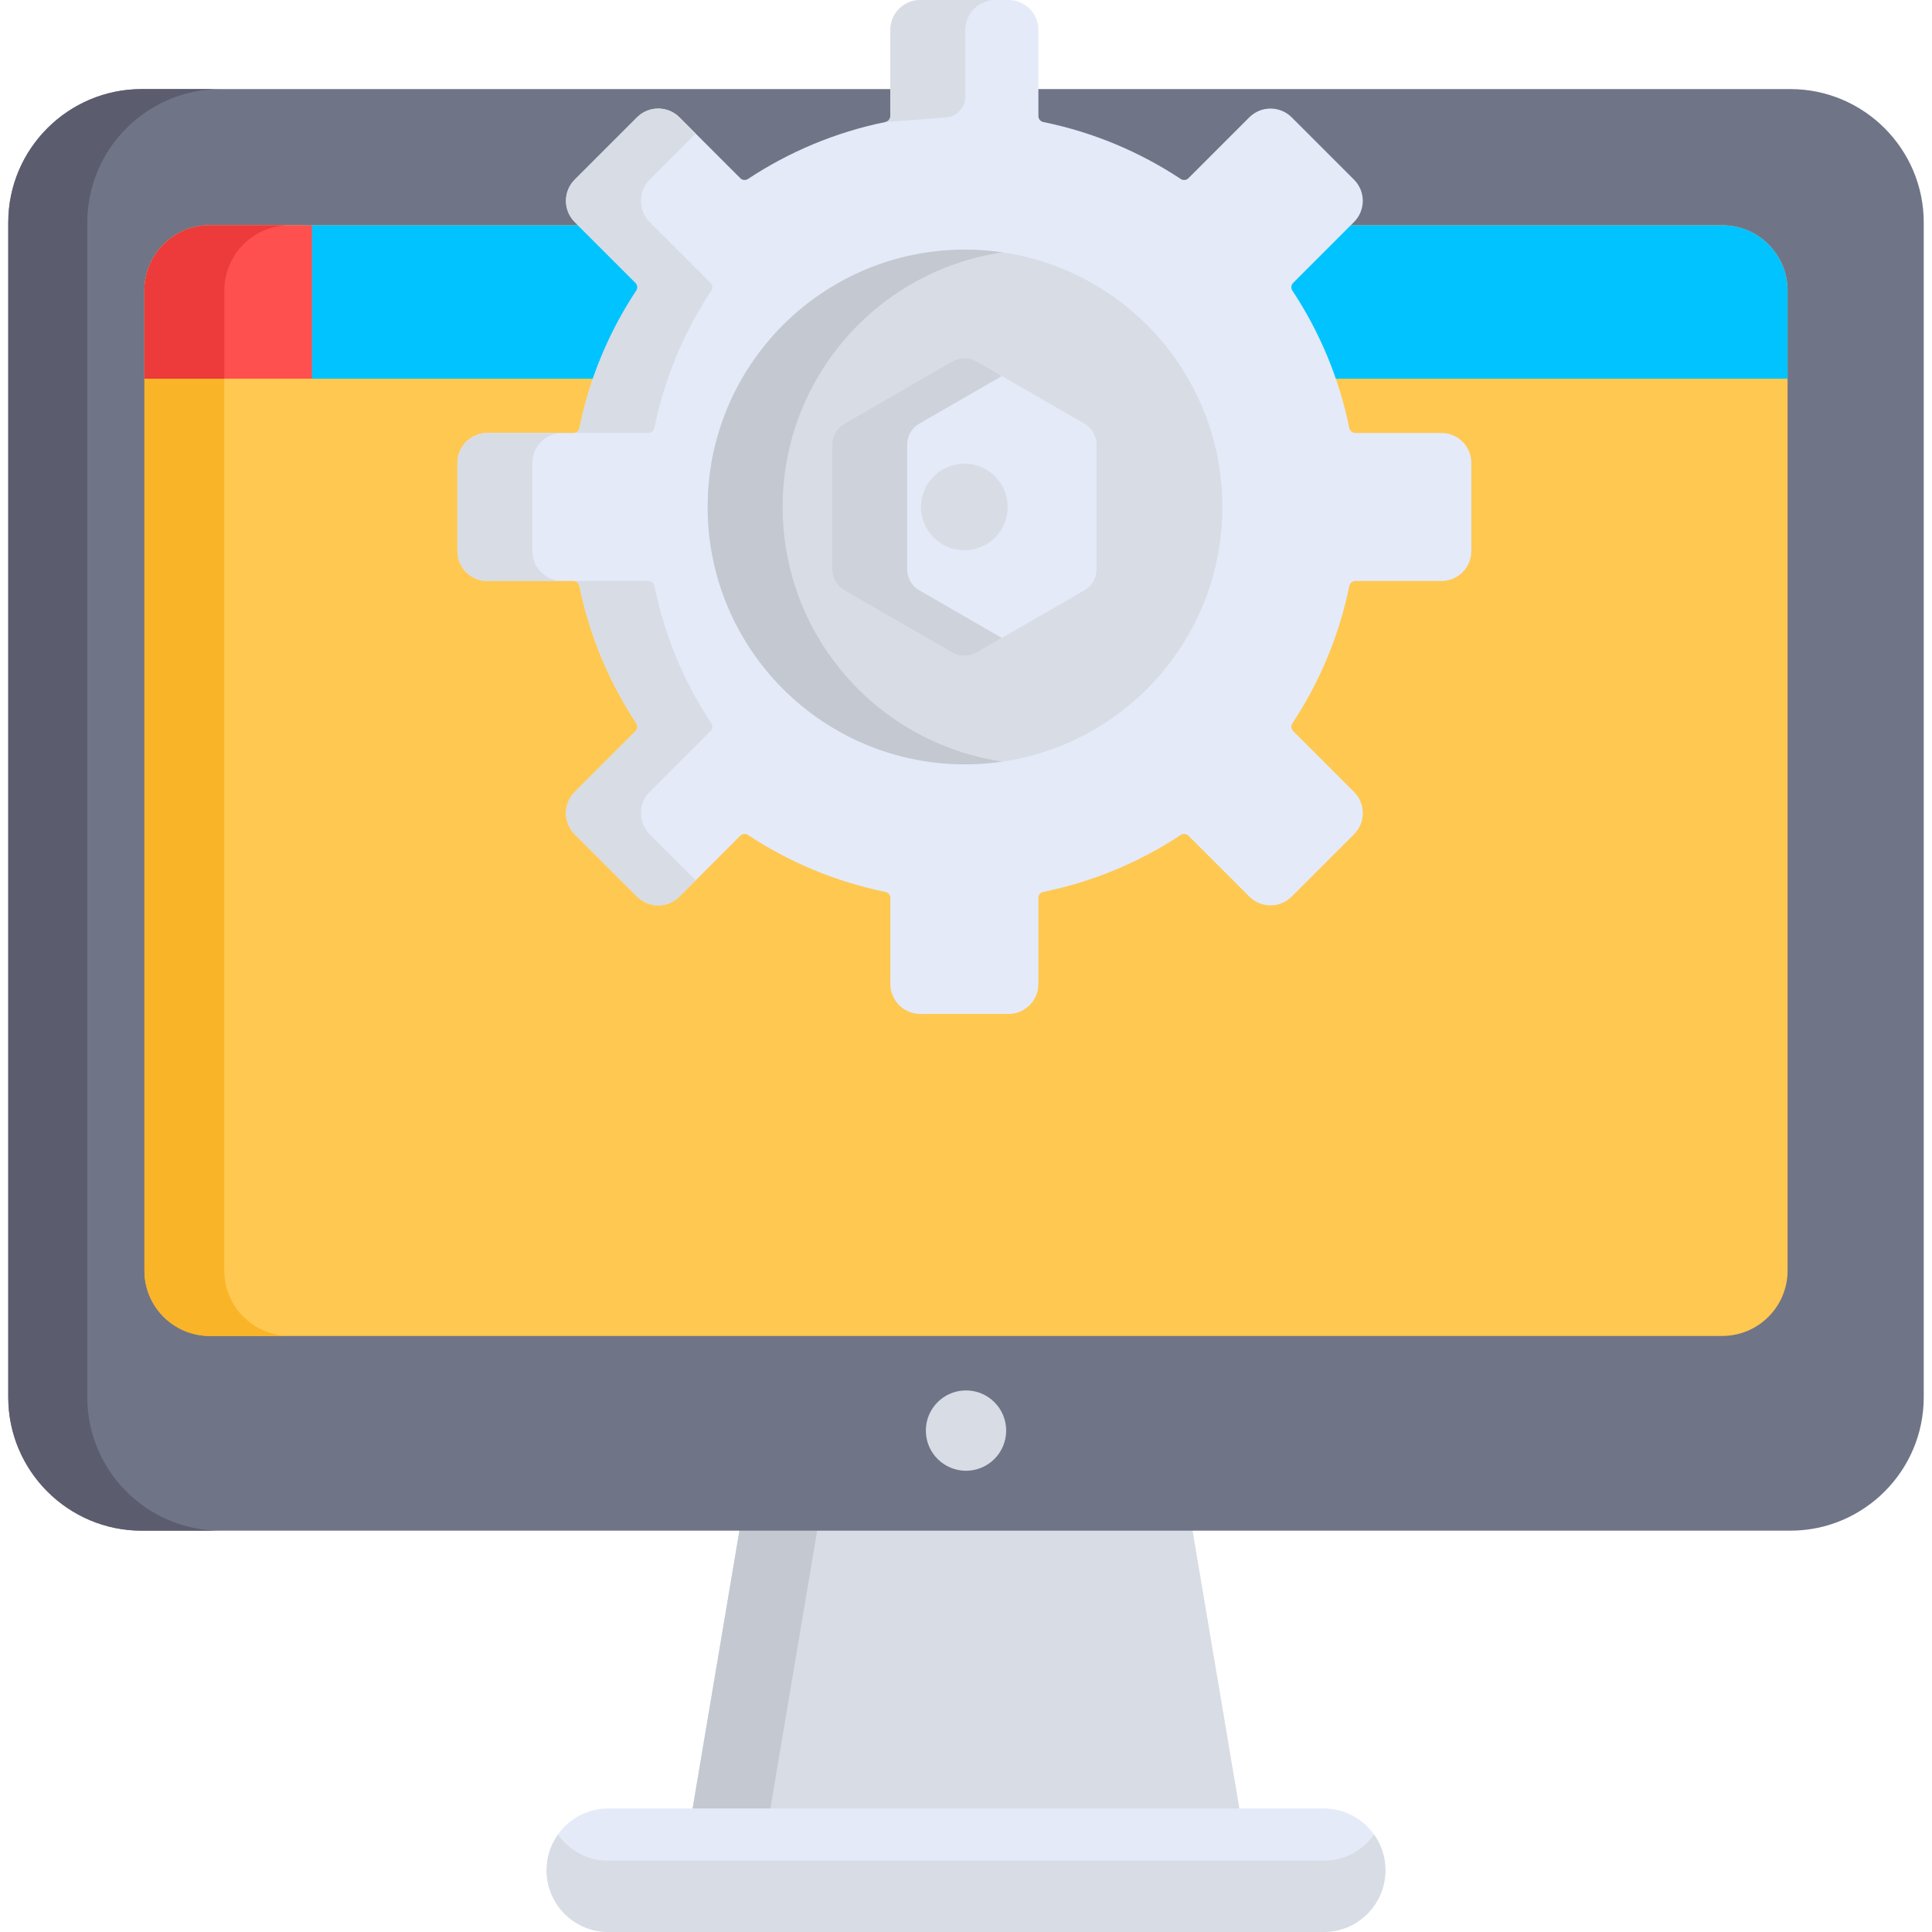
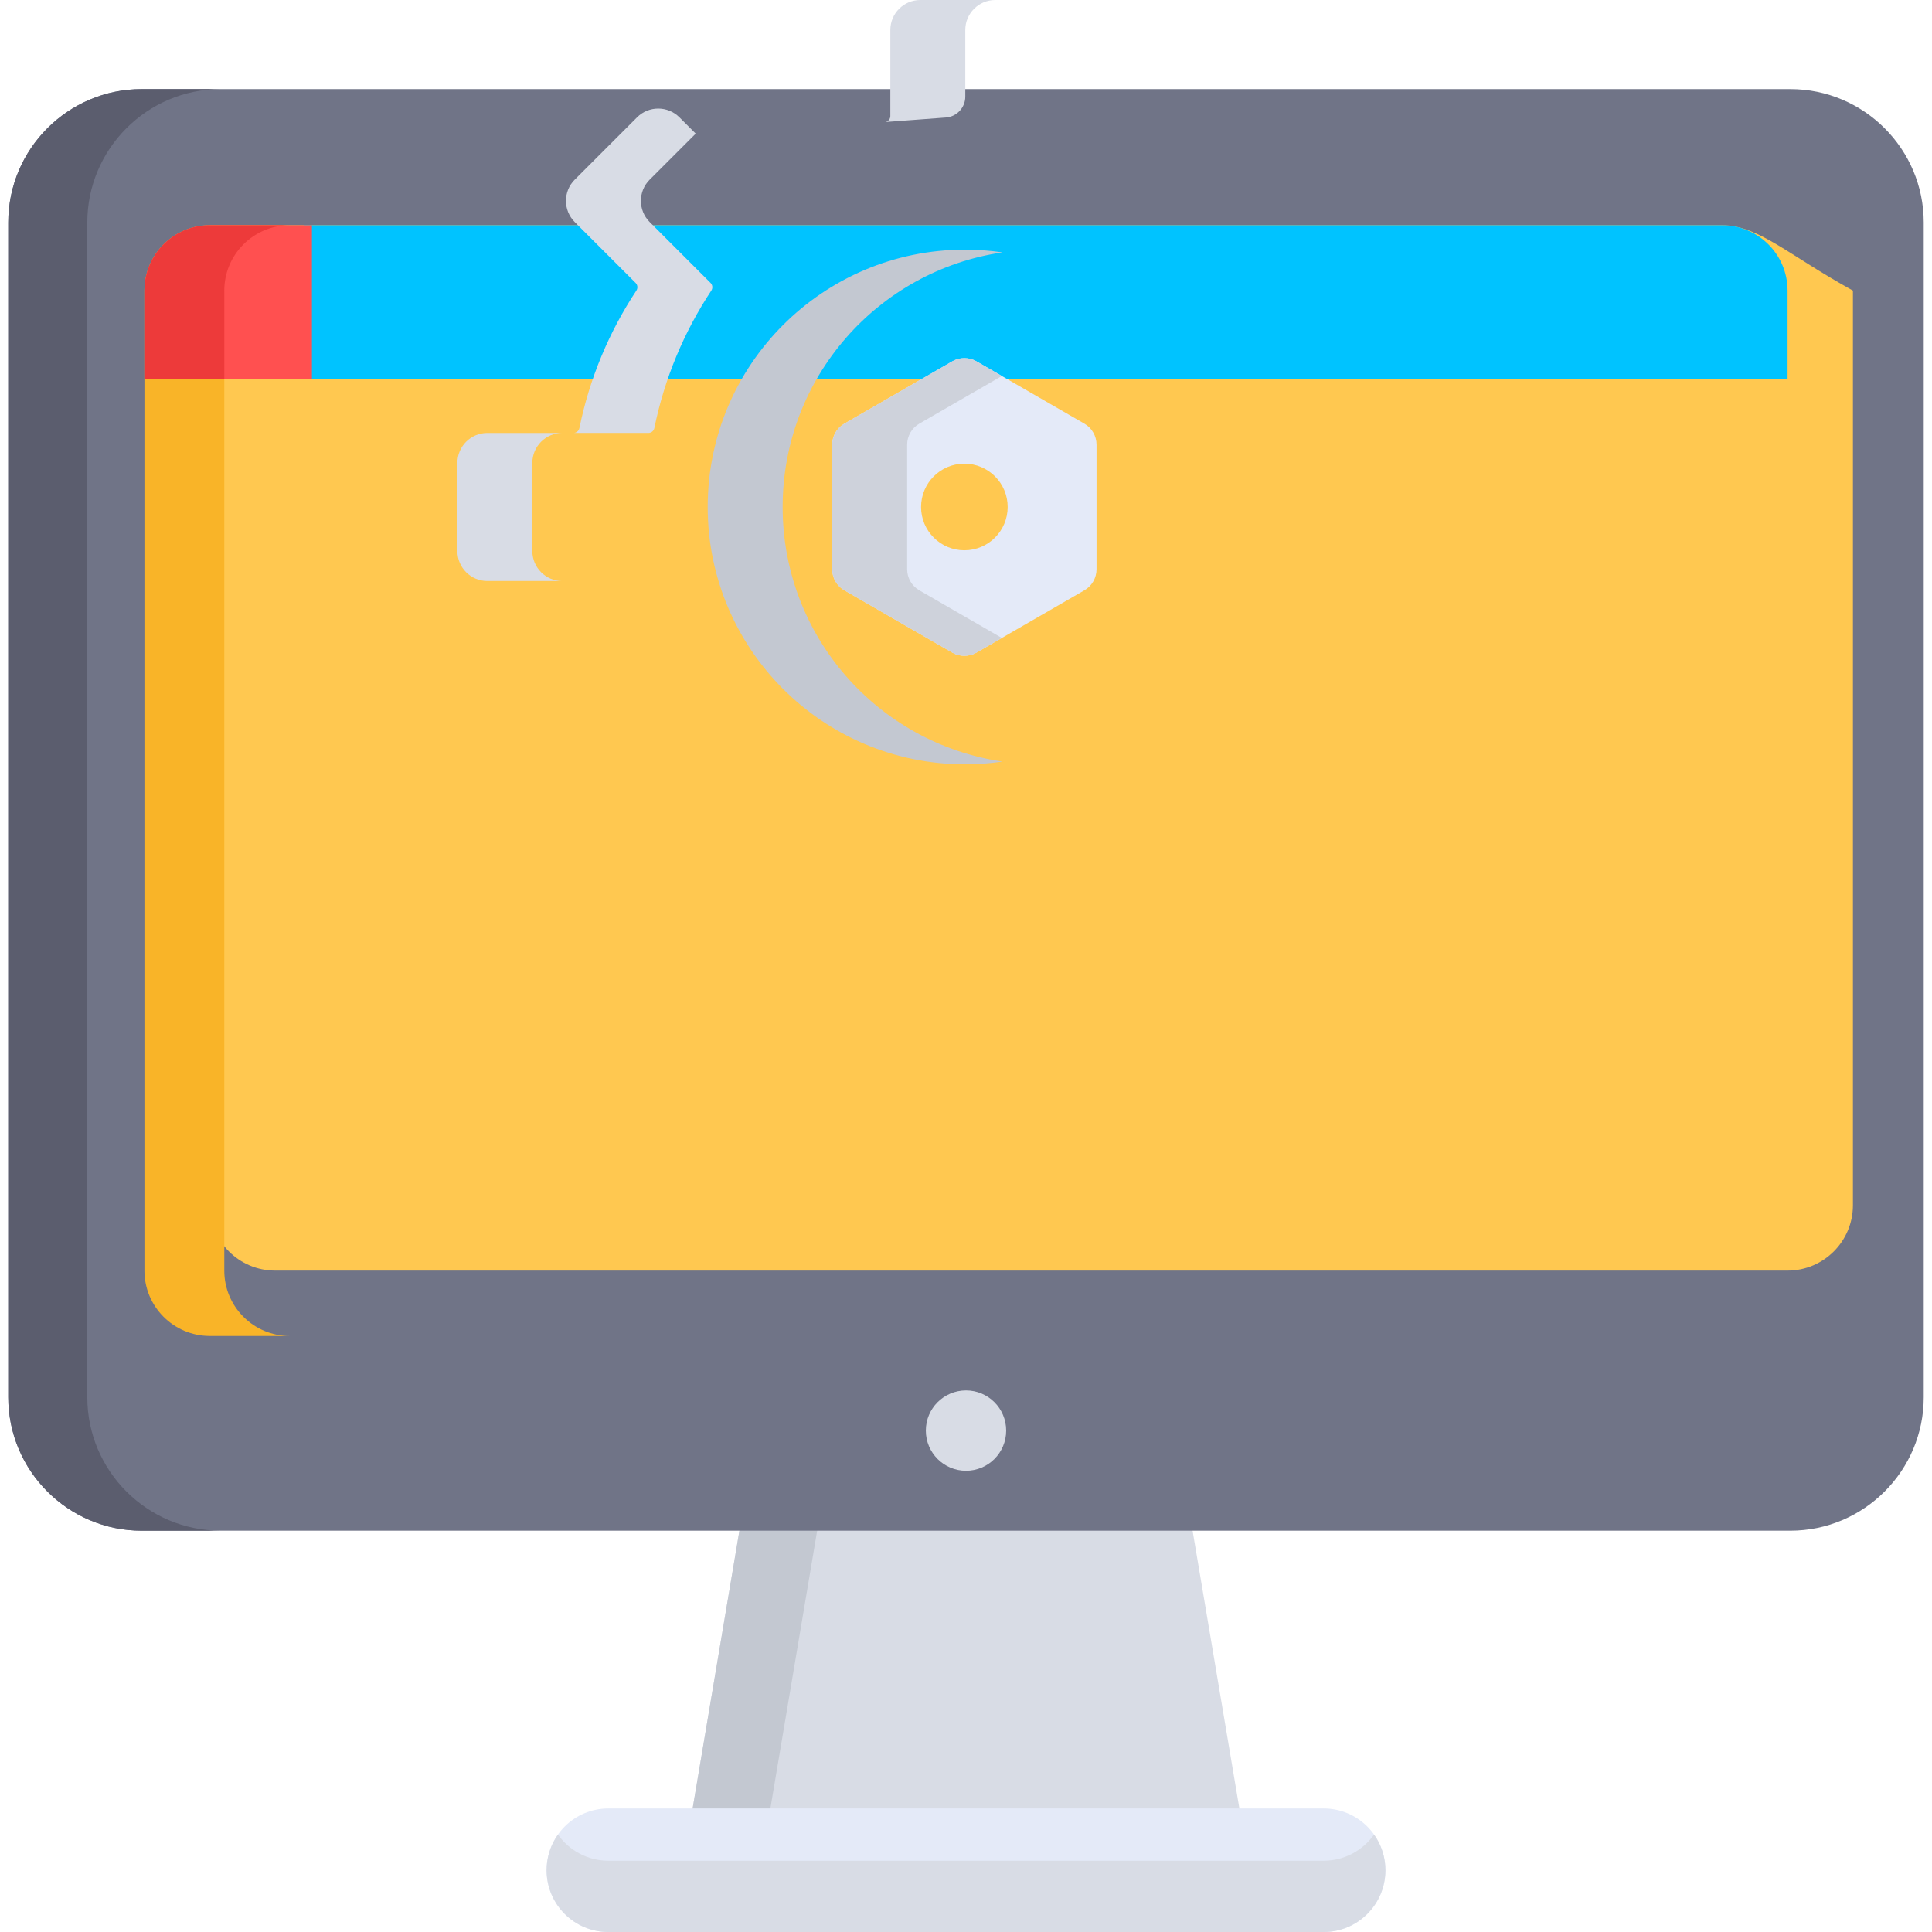
<svg xmlns="http://www.w3.org/2000/svg" id="Capa_1" x="0px" y="0px" viewBox="0 0 512 512" style="enable-background:new 0 0 512 512;" xml:space="preserve">
  <polygon style="fill:#D8DCE5;" points="183.123,481.796 328.878,481.796 315.281,401.094 196.718,401.094 " />
  <polygon style="fill:#C3C8D1;" points="196.718,401.094 183.123,481.796 203.727,481.796 217.323,401.094 " />
  <path style="fill:#E4EAF8;" d="M367.149,495.632c0-9.039-7.33-16.369-16.369-16.369H161.221c-9.04,0-16.368,7.33-16.368,16.369  c0,9.038,7.328,16.368,16.368,16.368h189.558C359.819,512,367.149,504.67,367.149,495.632z" />
  <path style="fill:#D8DCE5;" d="M350.78,493.112H161.221c-5.519,0-10.389-2.74-13.354-6.924c-1.892,2.67-3.014,5.923-3.014,9.445  c0,9.038,7.328,16.368,16.368,16.368h189.558c9.039,0,16.369-7.33,16.369-16.368c0-3.521-1.122-6.775-3.015-9.445  C361.169,490.373,356.299,493.112,350.78,493.112z" />
  <path style="fill:#707487;" d="M474.446,23.606H275.187h-39.239H37.554c-19.501,0-35.365,15.864-35.365,35.364v311.31  c0,19.501,15.864,35.365,35.365,35.365h436.892c19.501,0,35.365-15.864,35.365-35.365V58.97  C509.811,39.471,493.947,23.606,474.446,23.606z" />
  <path style="fill:#5B5D6E;" d="M23.137,370.28V58.97c0-19.5,15.864-35.364,35.365-35.364H37.554  c-19.501,0-35.365,15.864-35.365,35.364v311.31c0,19.501,15.864,35.365,35.365,35.365h20.948  C39.002,405.645,23.137,389.781,23.137,370.28z" />
  <circle style="fill:#D8DCE5;" cx="256.003" cy="379.121" r="10.645" />
-   <path style="fill:#FFC850;" d="M456.403,59.692h-98.426H153.158H55.598c-9.567,0-17.322,7.755-17.322,17.322v259.705  c0,9.566,7.755,17.322,17.322,17.322h400.805c9.567,0,17.323-7.756,17.323-17.322V77.015  C473.725,67.447,465.971,59.692,456.403,59.692z" />
+   <path style="fill:#FFC850;" d="M456.403,59.692h-98.426H153.158H55.598v259.705  c0,9.566,7.755,17.322,17.322,17.322h400.805c9.567,0,17.323-7.756,17.323-17.322V77.015  C473.725,67.447,465.971,59.692,456.403,59.692z" />
  <path style="fill:#F9B428;" d="M59.439,336.719V77.015c0-9.567,7.755-17.322,17.322-17.322H55.598  c-9.567,0-17.322,7.755-17.322,17.322v259.705c0,9.566,7.755,17.322,17.322,17.322h21.164  C67.196,354.041,59.439,346.285,59.439,336.719z" />
  <path style="fill:#00C3FF;" d="M456.403,59.692h-98.426H153.158c-8.009,0-64.307,0-72.555,0v40.657h55.018l0,0h320.782l0,0h17.323  V77.015C473.725,67.447,465.971,59.692,456.403,59.692z" />
  <path style="fill:#FF5050;" d="M55.598,59.692c-9.567,0-17.322,7.754-17.322,17.322v23.336h44.387V59.692H55.598z" />
  <path style="fill:#ED3A3A;" d="M59.439,77.015c0-9.567,7.754-17.321,17.32-17.322H55.598c-5.381,0-10.189,2.454-13.366,6.304  c-1.412,1.711-2.501,3.698-3.177,5.867c-0.506,1.627-0.778,3.357-0.778,5.152v23.336H59.44L59.439,77.015L59.439,77.015z" />
-   <path style="fill:#E4EAF8;" d="M381.978,114.737h-22.814c-0.769,0-1.424-0.544-1.577-1.298  c-2.698-13.228-7.899-25.544-15.094-36.429c-0.424-0.641-0.345-1.489,0.199-2.032l16.134-16.135c3.102-3.102,3.102-8.133,0-11.235  l-16.511-16.511c-3.102-3.102-8.133-3.102-11.236,0l-16.134,16.134c-0.544,0.544-1.391,0.624-2.032,0.199  c-10.885-7.195-23.201-12.396-36.428-15.094c-0.754-0.154-1.298-0.809-1.298-1.577V7.944c0-4.388-3.557-7.944-7.944-7.944h-23.35  c-4.388,0-7.944,3.557-7.944,7.944v22.813c0,0.769-0.544,1.424-1.298,1.577c-13.228,2.698-25.544,7.899-36.429,15.094  c-0.641,0.424-1.489,0.345-2.032-0.199l-16.134-16.134c-3.102-3.102-8.133-3.102-11.235,0L152.31,47.606  c-3.102,3.102-3.102,8.133,0,11.235l16.134,16.134c0.544,0.544,0.624,1.391,0.199,2.032c-7.195,10.885-12.396,23.201-15.094,36.429  c-0.154,0.754-0.809,1.298-1.577,1.298h-22.813c-4.388,0-7.944,3.557-7.944,7.944v23.349c0,4.388,3.557,7.945,7.944,7.945h22.814  c0.769,0,1.424,0.544,1.577,1.298c2.698,13.228,7.899,25.544,15.094,36.428c0.424,0.641,0.345,1.489-0.199,2.032l-16.134,16.134  c-3.102,3.102-3.102,8.133,0,11.235l16.511,16.511c3.102,3.102,8.133,3.102,11.235,0l16.134-16.134  c0.544-0.544,1.391-0.624,2.032-0.199c10.884,7.195,23.201,12.395,36.429,15.093c0.753,0.154,1.298,0.809,1.298,1.577v22.813  c0,4.388,3.557,7.945,7.945,7.945h23.349c4.388,0,7.944-3.557,7.944-7.944v-22.814c0-0.769,0.544-1.424,1.298-1.577  c13.228-2.698,25.544-7.899,36.429-15.093c0.641-0.424,1.489-0.345,2.032,0.199l16.134,16.134c3.102,3.102,8.133,3.102,11.236,0  l16.511-16.511c3.102-3.102,3.102-8.133,0-11.235l-16.134-16.134c-0.544-0.544-0.624-1.391-0.199-2.032  c7.195-10.884,12.396-23.201,15.094-36.429c0.154-0.753,0.809-1.298,1.577-1.298h22.813c4.388,0,7.944-3.557,7.944-7.945v-23.35  C389.923,118.293,386.366,114.737,381.978,114.737z" />
  <g>
    <path style="fill:#D8DCE5;" d="M168.443,74.976c0.544,0.544,0.624,1.391,0.199,2.032c-7.195,10.885-12.396,23.201-15.094,36.429   c-0.154,0.754-0.808,1.298-1.577,1.298h19.864c0.769,0,1.424-0.544,1.577-1.298c2.698-13.228,7.899-25.544,15.094-36.429   c0.424-0.641,0.345-1.489-0.199-2.032l-16.134-16.134c-3.102-3.102-3.102-8.133,0-11.235l12.197-12.197l-4.314-4.314   c-3.102-3.102-8.133-3.102-11.235,0L152.31,47.607c-3.102,3.102-3.102,8.133,0,11.235L168.443,74.976z" />
    <path style="fill:#D8DCE5;" d="M141.076,146.03v-23.349c0-4.388,3.557-7.944,7.945-7.944h-19.864c-4.388,0-7.944,3.557-7.944,7.944   v23.349c0,4.387,3.557,7.945,7.944,7.945h19.864C144.633,153.975,141.076,150.418,141.076,146.03z" />
-     <path style="fill:#D8DCE5;" d="M172.172,221.103c-3.102-3.102-3.102-8.133,0-11.235l16.134-16.134   c0.544-0.544,0.624-1.391,0.199-2.032c-7.195-10.885-12.396-23.201-15.093-36.429c-0.154-0.754-0.808-1.298-1.577-1.298h-19.864   c0.769,0,1.424,0.544,1.577,1.298c2.698,13.228,7.899,25.544,15.093,36.429c0.424,0.641,0.345,1.489-0.199,2.032l-16.134,16.134   c-3.102,3.102-3.102,8.133,0,11.235l16.511,16.511c3.102,3.102,8.133,3.102,11.235,0l4.314-4.314L172.172,221.103z" />
-     <circle style="fill:#D8DCE5;" cx="255.745" cy="134.351" r="68.198" />
  </g>
  <path style="fill:#C3C8D1;" d="M207.408,134.355c0-34.29,25.311-62.66,58.267-67.47c-3.243-0.473-6.557-0.728-9.931-0.728  c-37.664,0-68.198,30.534-68.198,68.198s30.534,68.198,68.198,68.198c3.375,0,6.688-0.255,9.931-0.728  C232.718,197.015,207.408,168.646,207.408,134.355z" />
  <path style="fill:#E4EAF8;" d="M287.374,112.273l-28.586-16.504c-1.993-1.15-4.449-1.15-6.441,0l-28.586,16.504  c-1.993,1.15-3.22,3.277-3.22,5.578v33.007c0,2.301,1.227,4.428,3.22,5.578l28.586,16.504c1.993,1.151,4.449,1.151,6.441,0  l28.586-16.504c1.993-1.15,3.22-3.277,3.22-5.578v-33.007C290.594,115.551,289.367,113.424,287.374,112.273z M255.567,145.831  c-6.338,0-11.476-5.139-11.476-11.476c0-6.338,5.139-11.476,11.476-11.476c6.338,0,11.476,5.138,11.476,11.476  C267.044,140.694,261.906,145.831,255.567,145.831z" />
  <path style="fill:#CED2DB;" d="M243.625,156.437c-1.993-1.15-3.22-3.277-3.22-5.578v-33.007c0-2.301,1.227-4.428,3.22-5.578  L265.5,99.645l-6.711-3.875c-1.993-1.15-4.449-1.15-6.441,0l-28.586,16.504c-1.993,1.15-3.22,3.277-3.22,5.578v33.007  c0,2.301,1.227,4.428,3.22,5.578l28.586,16.504c1.993,1.151,4.449,1.151,6.441,0l6.711-3.875L243.625,156.437z" />
  <path style="fill:#D8DCE5;" d="M255.812,7.944c0-4.387,3.557-7.944,7.945-7.944h-19.864c-4.388,0-7.944,3.557-7.944,7.944v22.813  c0,0.769-0.544,1.424-1.298,1.577l16.021-1.195c2.899-0.216,5.141-2.631,5.141-5.538V7.944z" />
  <g>
</g>
  <g>
</g>
  <g>
</g>
  <g>
</g>
  <g>
</g>
  <g>
</g>
  <g>
</g>
  <g>
</g>
  <g>
</g>
  <g>
</g>
  <g>
</g>
  <g>
</g>
  <g>
</g>
  <g>
</g>
  <g>
</g>
</svg>